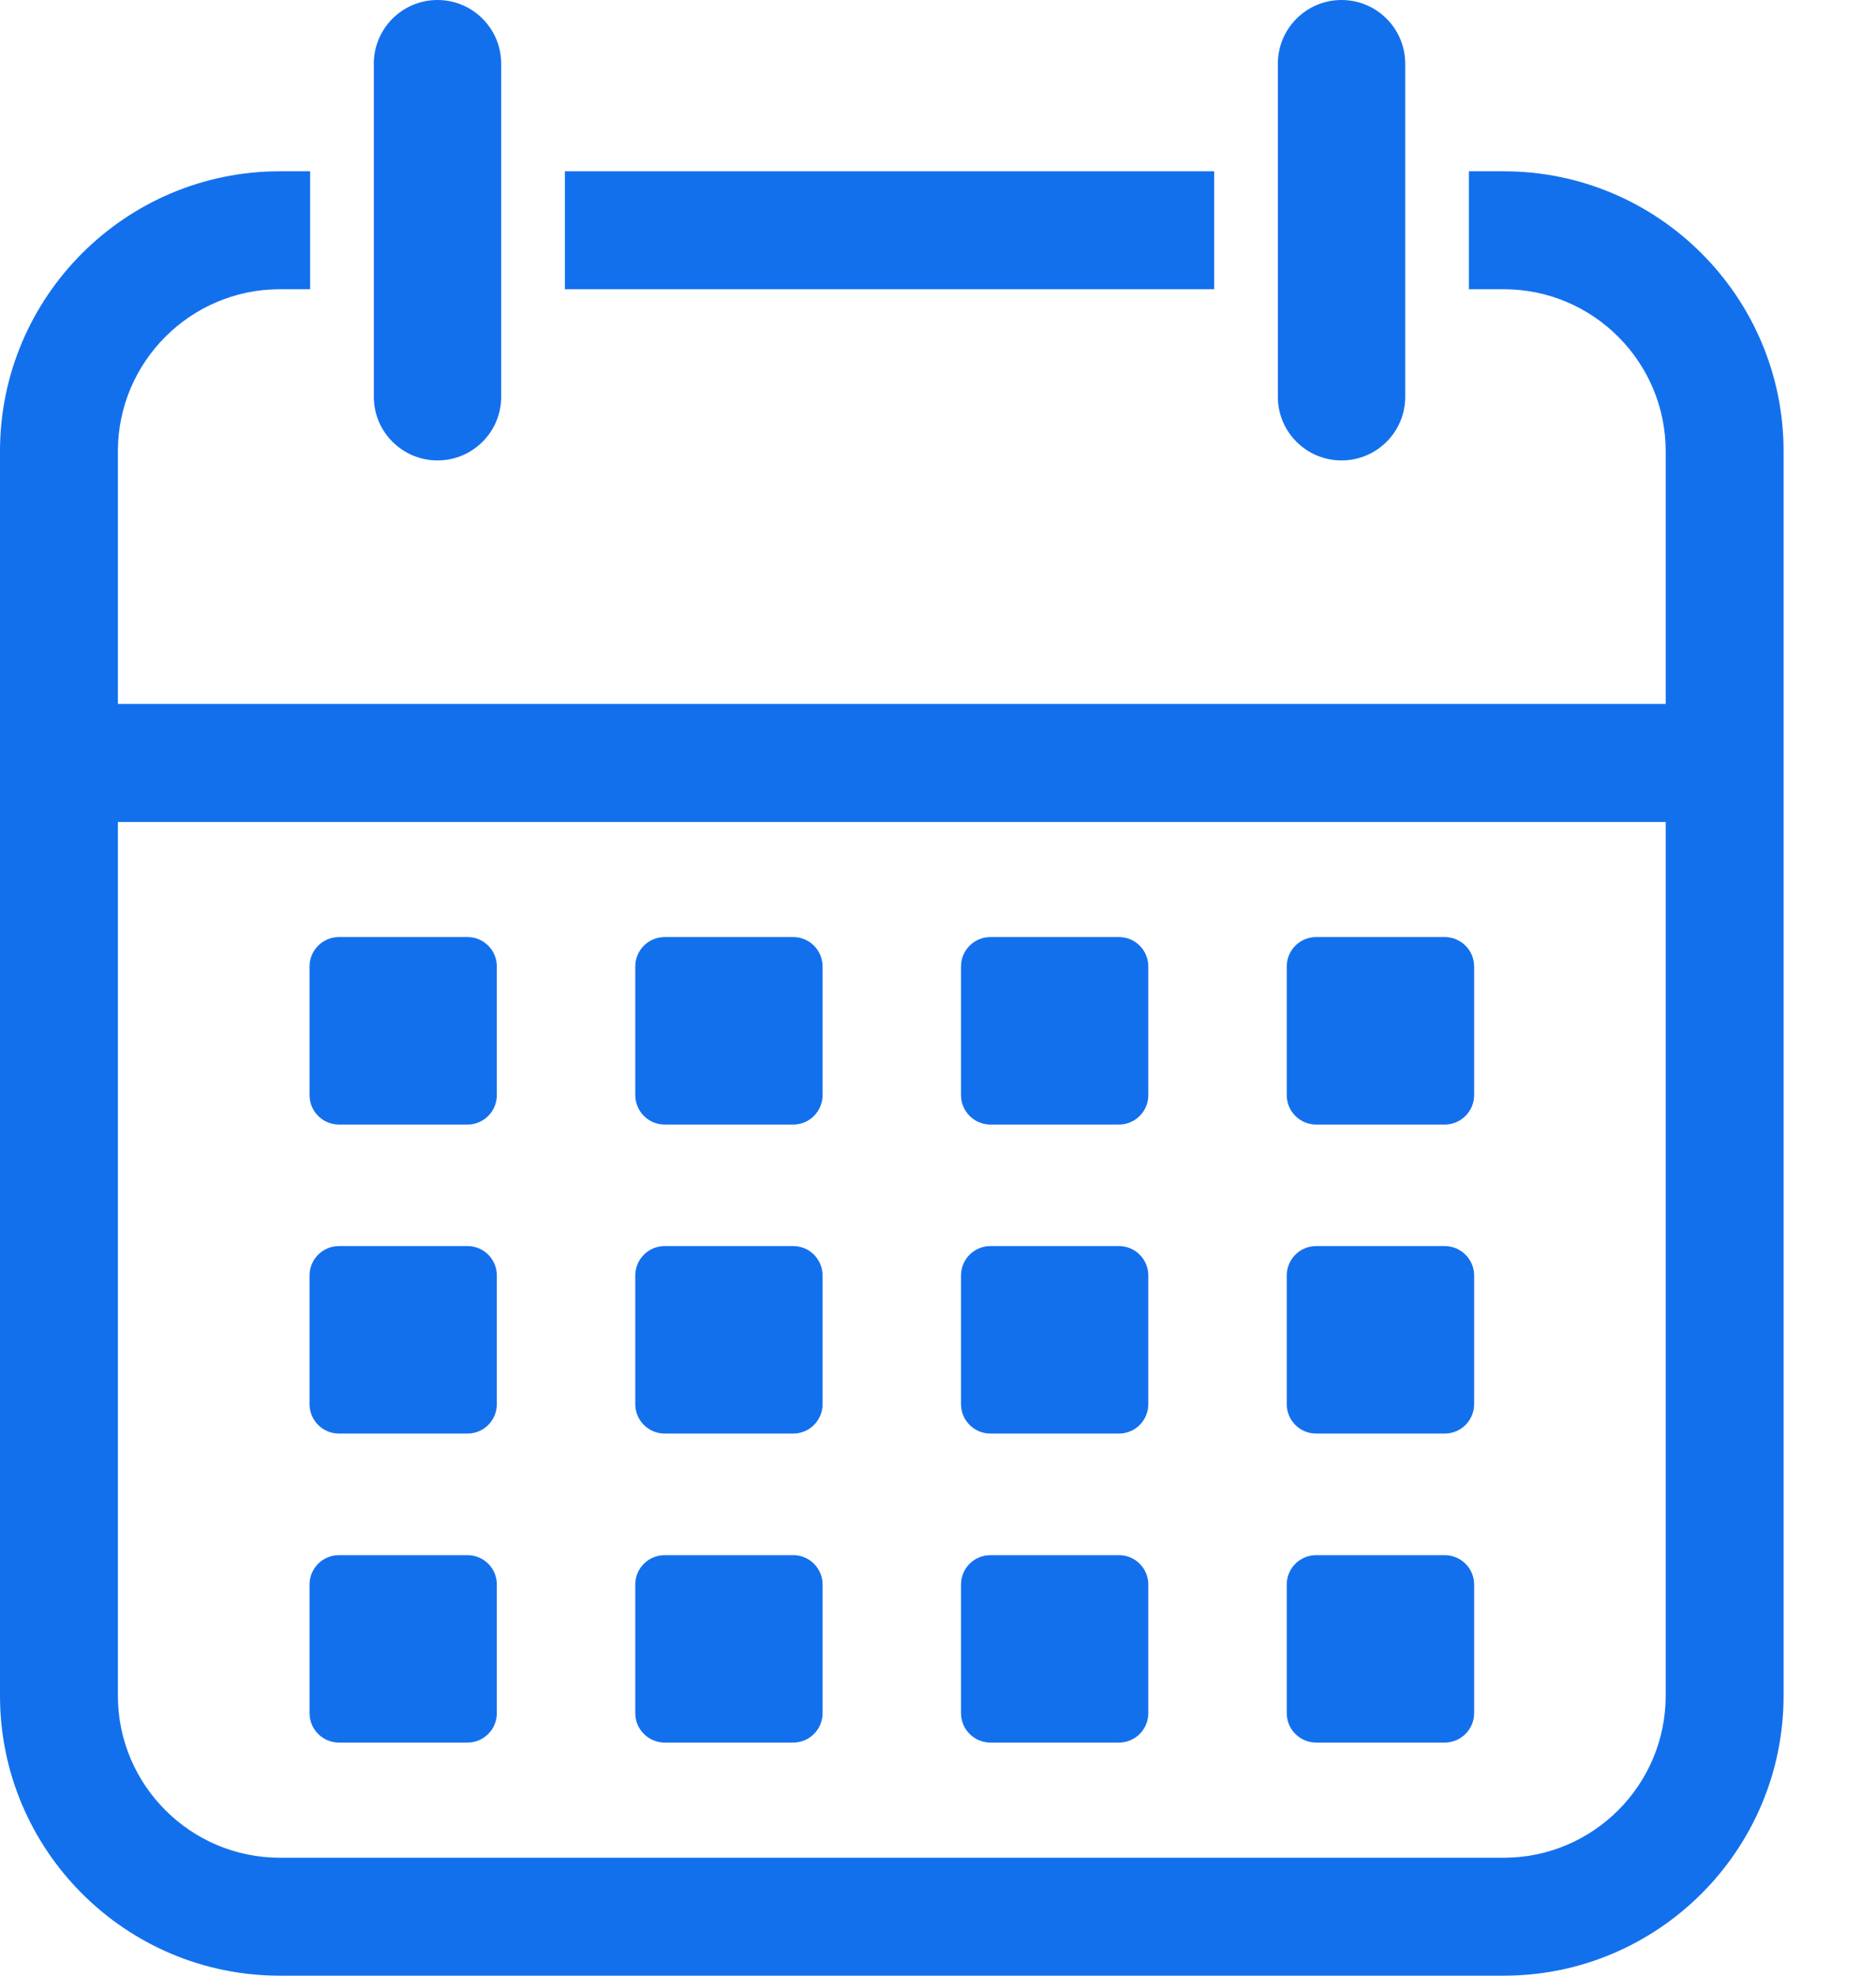
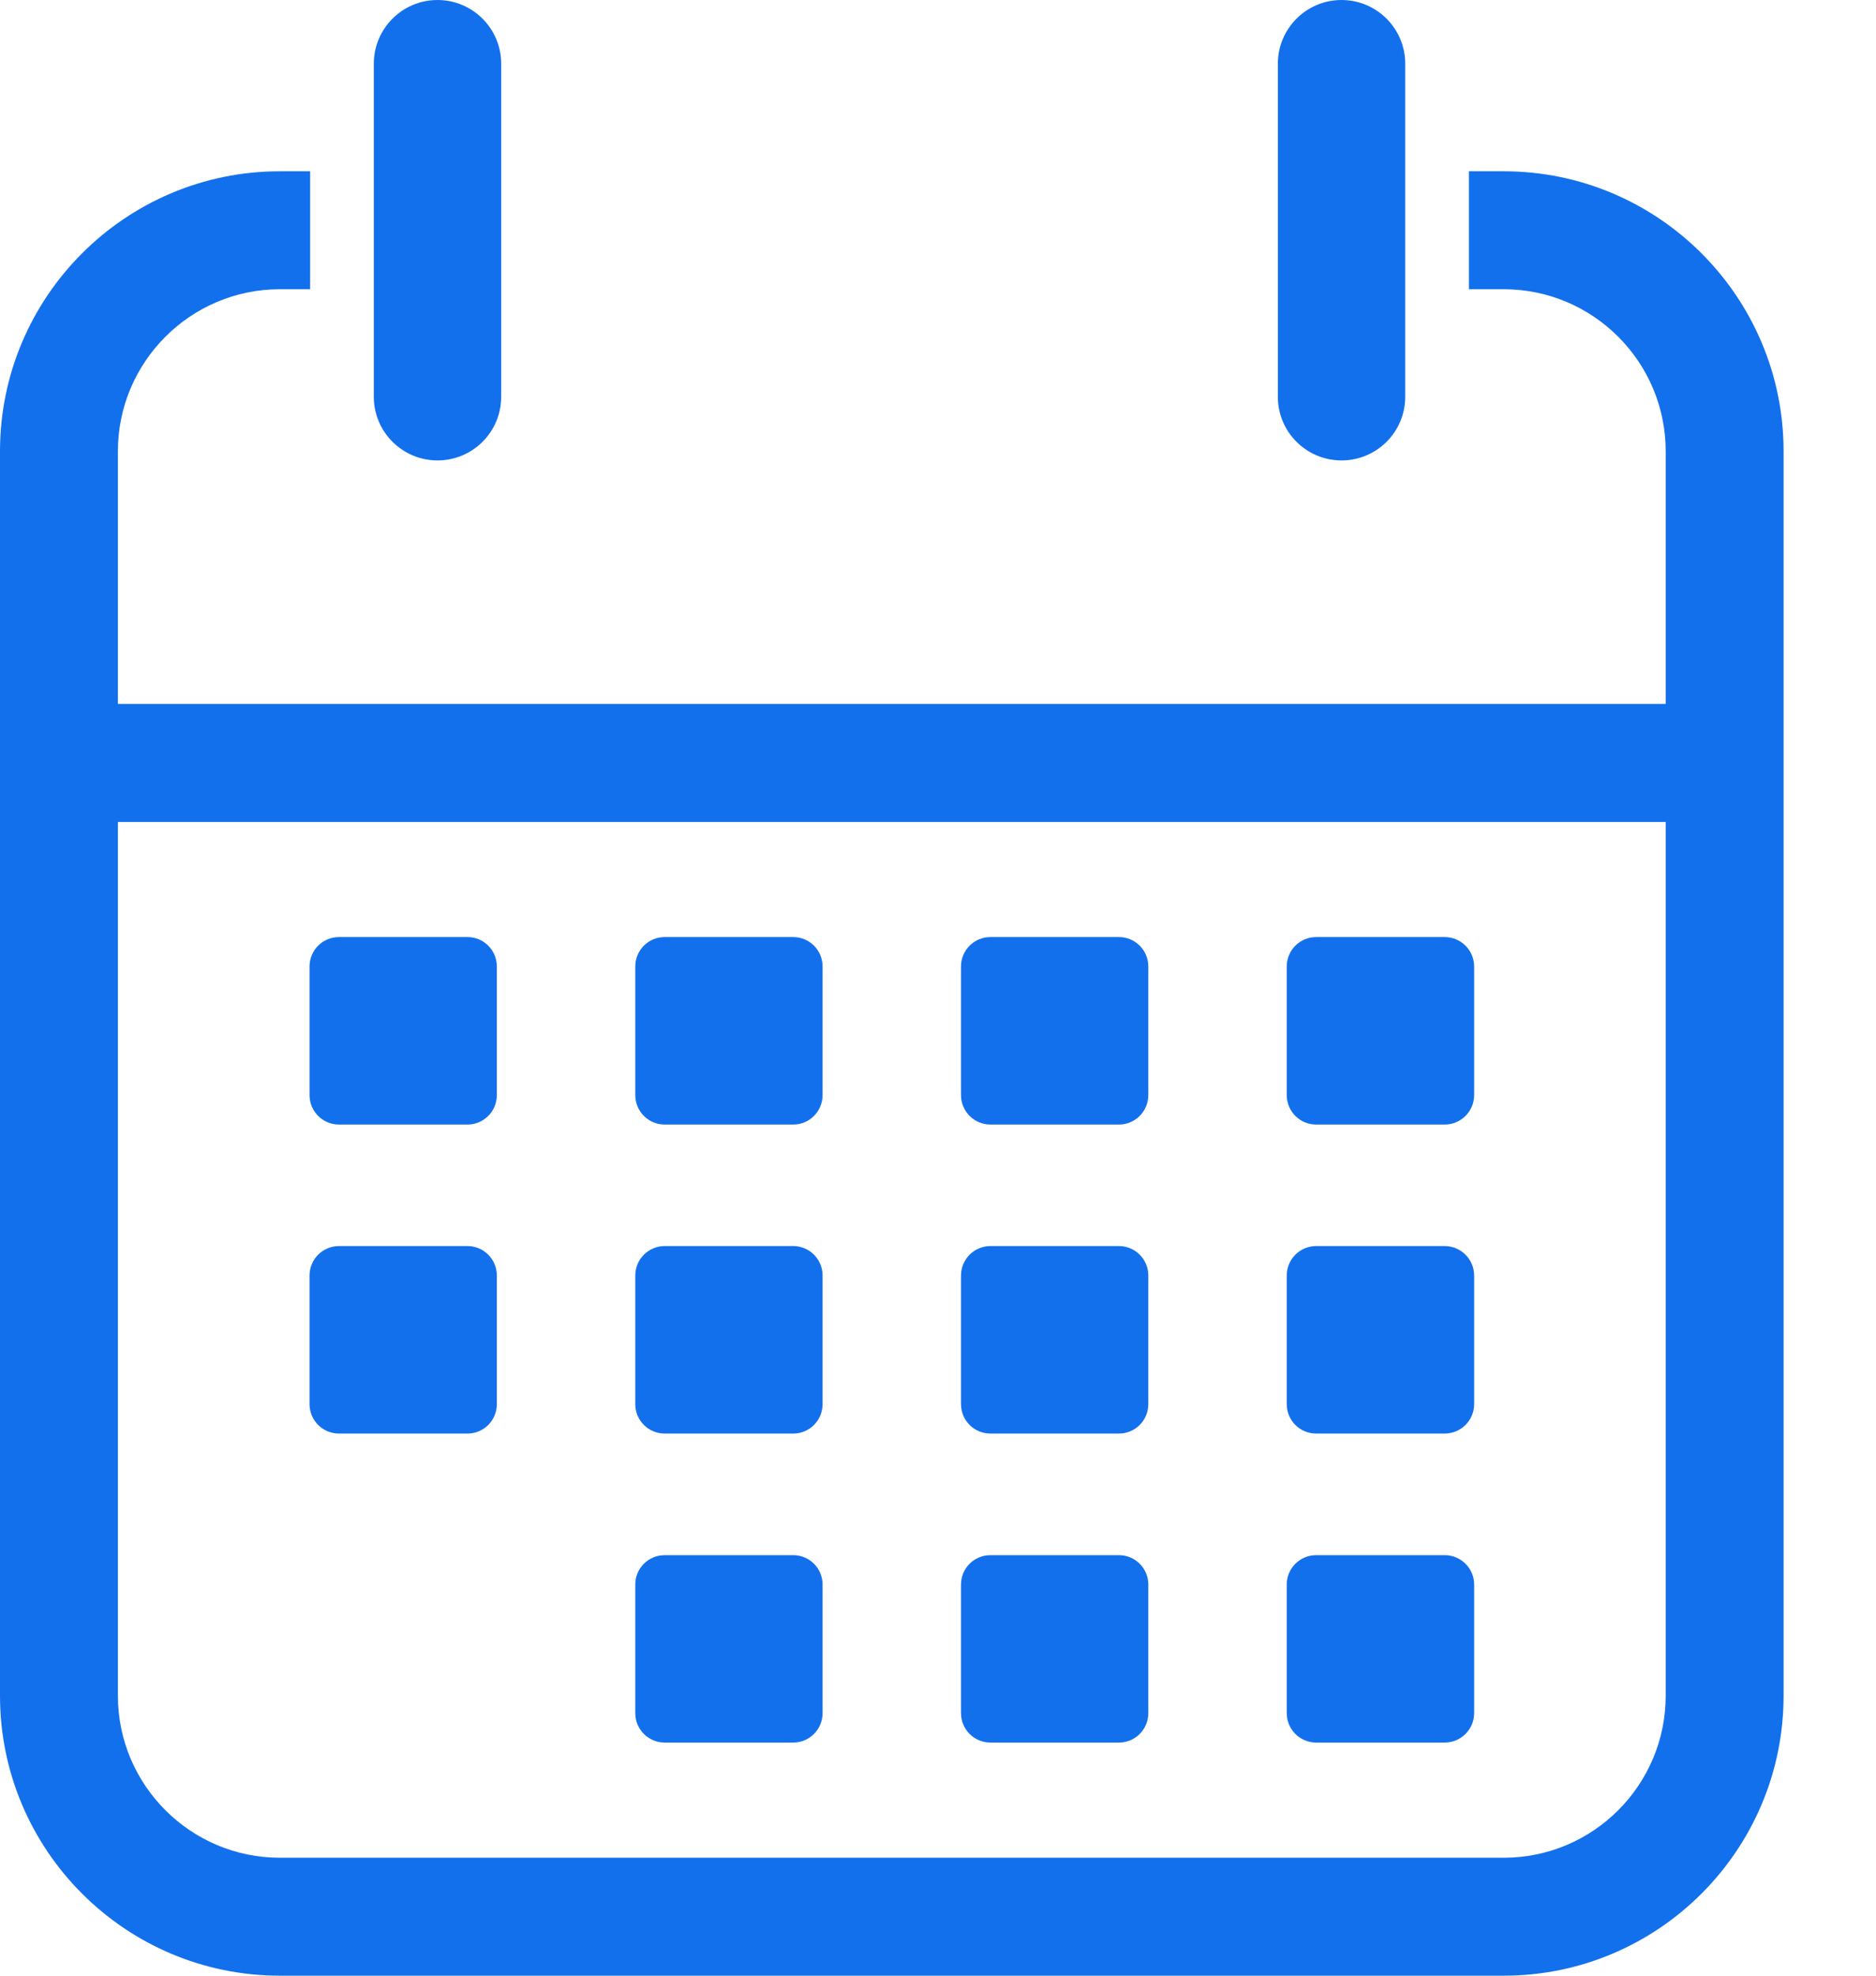
<svg xmlns="http://www.w3.org/2000/svg" width="19" height="20" viewBox="0 0 19 20" fill="none">
  <path d="M4.735 9.486H3.433C3.268 9.486 3.135 9.619 3.135 9.784V11.086C3.135 11.25 3.268 11.384 3.433 11.384H4.735C4.899 11.384 5.032 11.25 5.032 11.086V9.784C5.032 9.619 4.899 9.486 4.735 9.486Z" fill="#1370ED" />
  <path d="M8.034 9.486H6.732C6.567 9.486 6.434 9.619 6.434 9.784V11.086C6.434 11.25 6.567 11.384 6.732 11.384H8.034C8.198 11.384 8.331 11.25 8.331 11.086V9.784C8.331 9.619 8.198 9.486 8.034 9.486Z" fill="#1370ED" />
  <path d="M11.333 9.486H10.031C9.866 9.486 9.733 9.619 9.733 9.784V11.086C9.733 11.25 9.866 11.384 10.031 11.384H11.333C11.497 11.384 11.63 11.25 11.63 11.086V9.784C11.63 9.619 11.497 9.486 11.333 9.486Z" fill="#1370ED" />
  <path d="M14.632 9.486H13.33C13.165 9.486 13.032 9.619 13.032 9.784V11.086C13.032 11.25 13.165 11.384 13.33 11.384H14.632C14.796 11.384 14.93 11.25 14.93 11.086V9.784C14.93 9.619 14.796 9.486 14.632 9.486Z" fill="#1370ED" />
  <path d="M4.735 12.614H3.433C3.268 12.614 3.135 12.748 3.135 12.912V14.214C3.135 14.379 3.268 14.512 3.433 14.512H4.735C4.899 14.512 5.032 14.379 5.032 14.214V12.912C5.032 12.748 4.899 12.614 4.735 12.614Z" fill="#1370ED" />
  <path d="M8.034 12.614H6.732C6.567 12.614 6.434 12.748 6.434 12.912V14.214C6.434 14.379 6.567 14.512 6.732 14.512H8.034C8.198 14.512 8.331 14.379 8.331 14.214V12.912C8.331 12.748 8.198 12.614 8.034 12.614Z" fill="#1370ED" />
  <path d="M11.333 12.614H10.031C9.866 12.614 9.733 12.748 9.733 12.912V14.214C9.733 14.379 9.866 14.512 10.031 14.512H11.333C11.497 14.512 11.63 14.379 11.63 14.214V12.912C11.63 12.748 11.497 12.614 11.333 12.614Z" fill="#1370ED" />
  <path d="M14.632 12.614H13.33C13.165 12.614 13.032 12.748 13.032 12.912V14.214C13.032 14.379 13.165 14.512 13.33 14.512H14.632C14.796 14.512 14.93 14.379 14.93 14.214V12.912C14.93 12.748 14.796 12.614 14.632 12.614Z" fill="#1370ED" />
-   <path d="M4.735 15.743H3.433C3.268 15.743 3.135 15.876 3.135 16.04V17.342C3.135 17.507 3.268 17.64 3.433 17.64H4.735C4.899 17.64 5.032 17.507 5.032 17.342V16.04C5.032 15.876 4.899 15.743 4.735 15.743Z" fill="#1370ED" />
  <path d="M8.034 15.743H6.732C6.567 15.743 6.434 15.876 6.434 16.04V17.342C6.434 17.507 6.567 17.64 6.732 17.64H8.034C8.198 17.64 8.331 17.507 8.331 17.342V16.04C8.331 15.876 8.198 15.743 8.034 15.743Z" fill="#1370ED" />
  <path d="M11.333 15.743H10.031C9.866 15.743 9.733 15.876 9.733 16.04V17.342C9.733 17.507 9.866 17.64 10.031 17.64H11.333C11.497 17.64 11.63 17.507 11.63 17.342V16.04C11.63 15.876 11.497 15.743 11.333 15.743Z" fill="#1370ED" />
  <path d="M14.632 15.743H13.33C13.165 15.743 13.032 15.876 13.032 16.04V17.342C13.032 17.507 13.165 17.64 13.33 17.64H14.632C14.796 17.64 14.93 17.507 14.93 17.342V16.04C14.93 15.876 14.796 15.743 14.632 15.743Z" fill="#1370ED" />
  <path d="M13.587 0H13.587C13.231 0 12.942 0.289 12.942 0.645V4.017C12.942 4.373 13.231 4.661 13.587 4.661H13.587C13.943 4.661 14.232 4.373 14.232 4.017V0.645C14.232 0.289 13.943 0 13.587 0Z" fill="#1370ED" />
  <path d="M4.431 0C4.787 0 5.076 0.289 5.076 0.645V4.017C5.076 4.373 4.787 4.661 4.431 4.661C4.075 4.661 3.786 4.372 3.786 4.017V0.645C3.786 0.289 4.075 0 4.431 0Z" fill="#1370ED" />
-   <path d="M12.297 1.734H5.721V2.928H12.297V1.734Z" fill="#1370ED" />
  <path d="M15.23 1.734H14.877V2.928H15.23C16.135 2.928 16.87 3.664 16.87 4.568V7.126H1.194V4.568C1.194 3.664 1.93 2.928 2.834 2.928H3.141V1.734H2.834C1.271 1.734 0 3.005 0 4.568V17.166C0 18.729 1.271 20 2.834 20H15.23C16.793 20 18.064 18.729 18.064 17.166V4.568C18.064 3.005 16.793 1.734 15.23 1.734ZM16.87 17.166C16.87 18.07 16.135 18.806 15.23 18.806H2.834C1.93 18.806 1.194 18.07 1.194 17.166V8.321H16.87V17.166L16.87 17.166Z" fill="#1370ED" />
</svg>